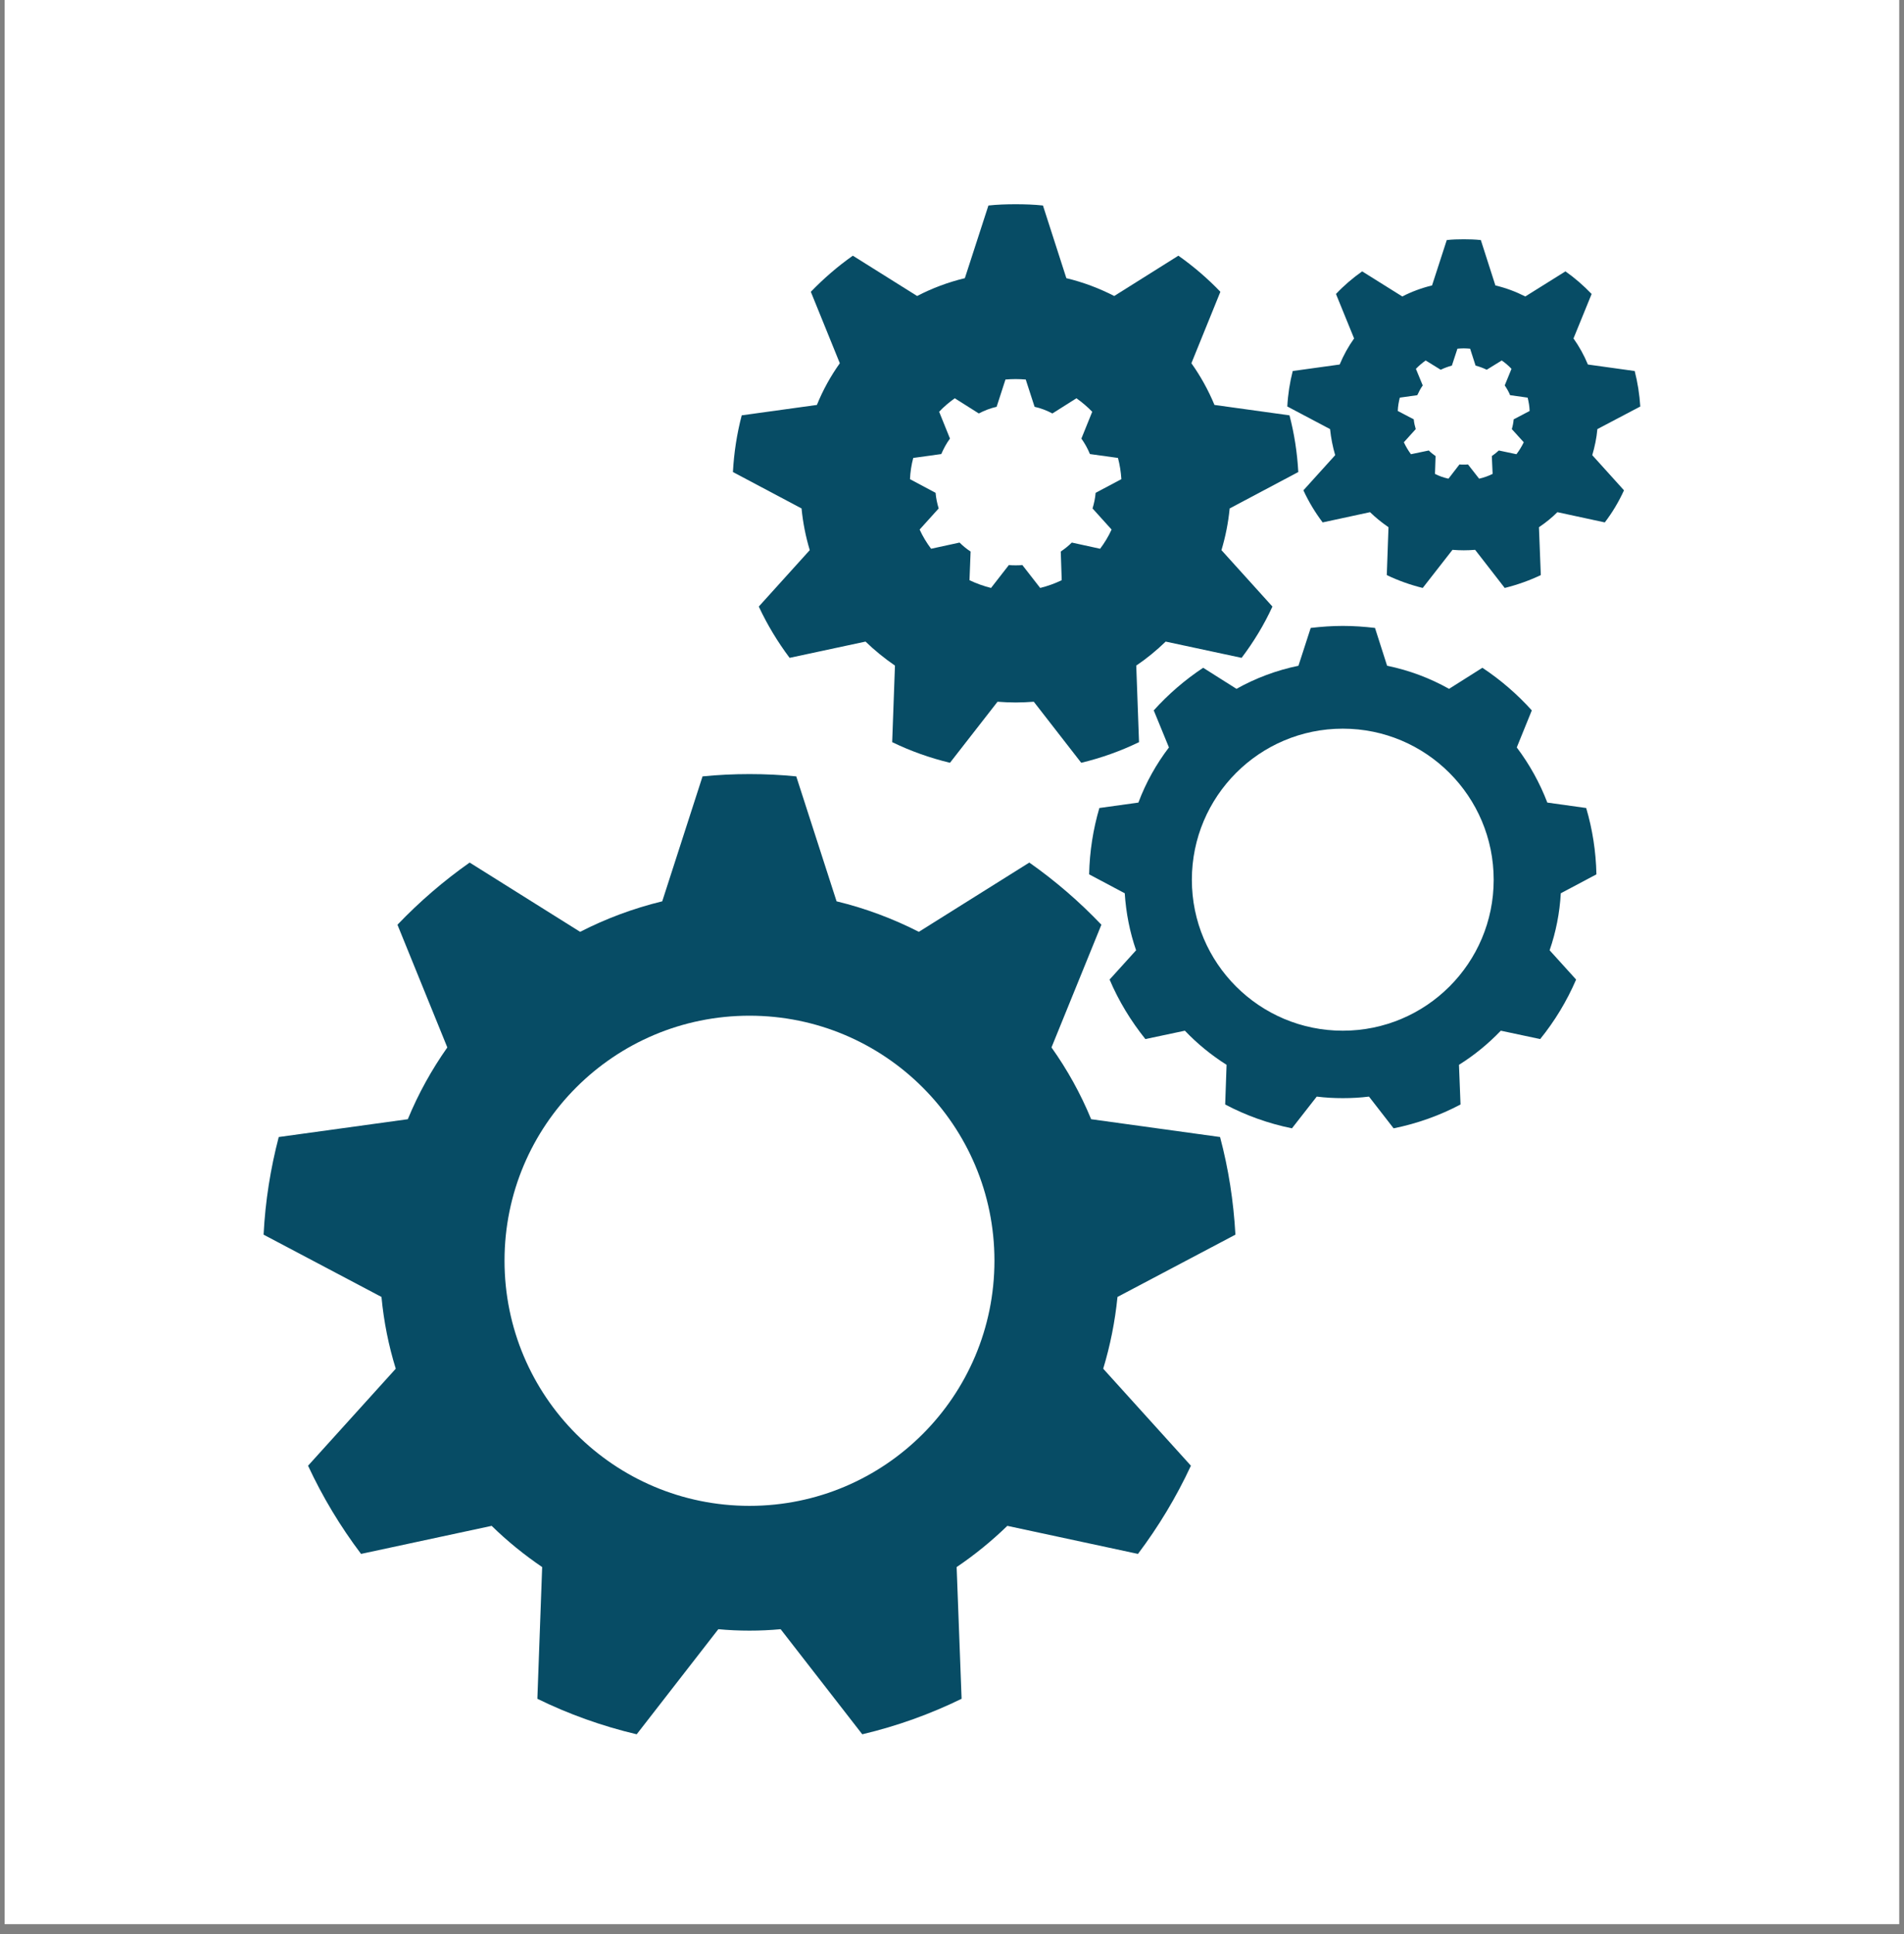
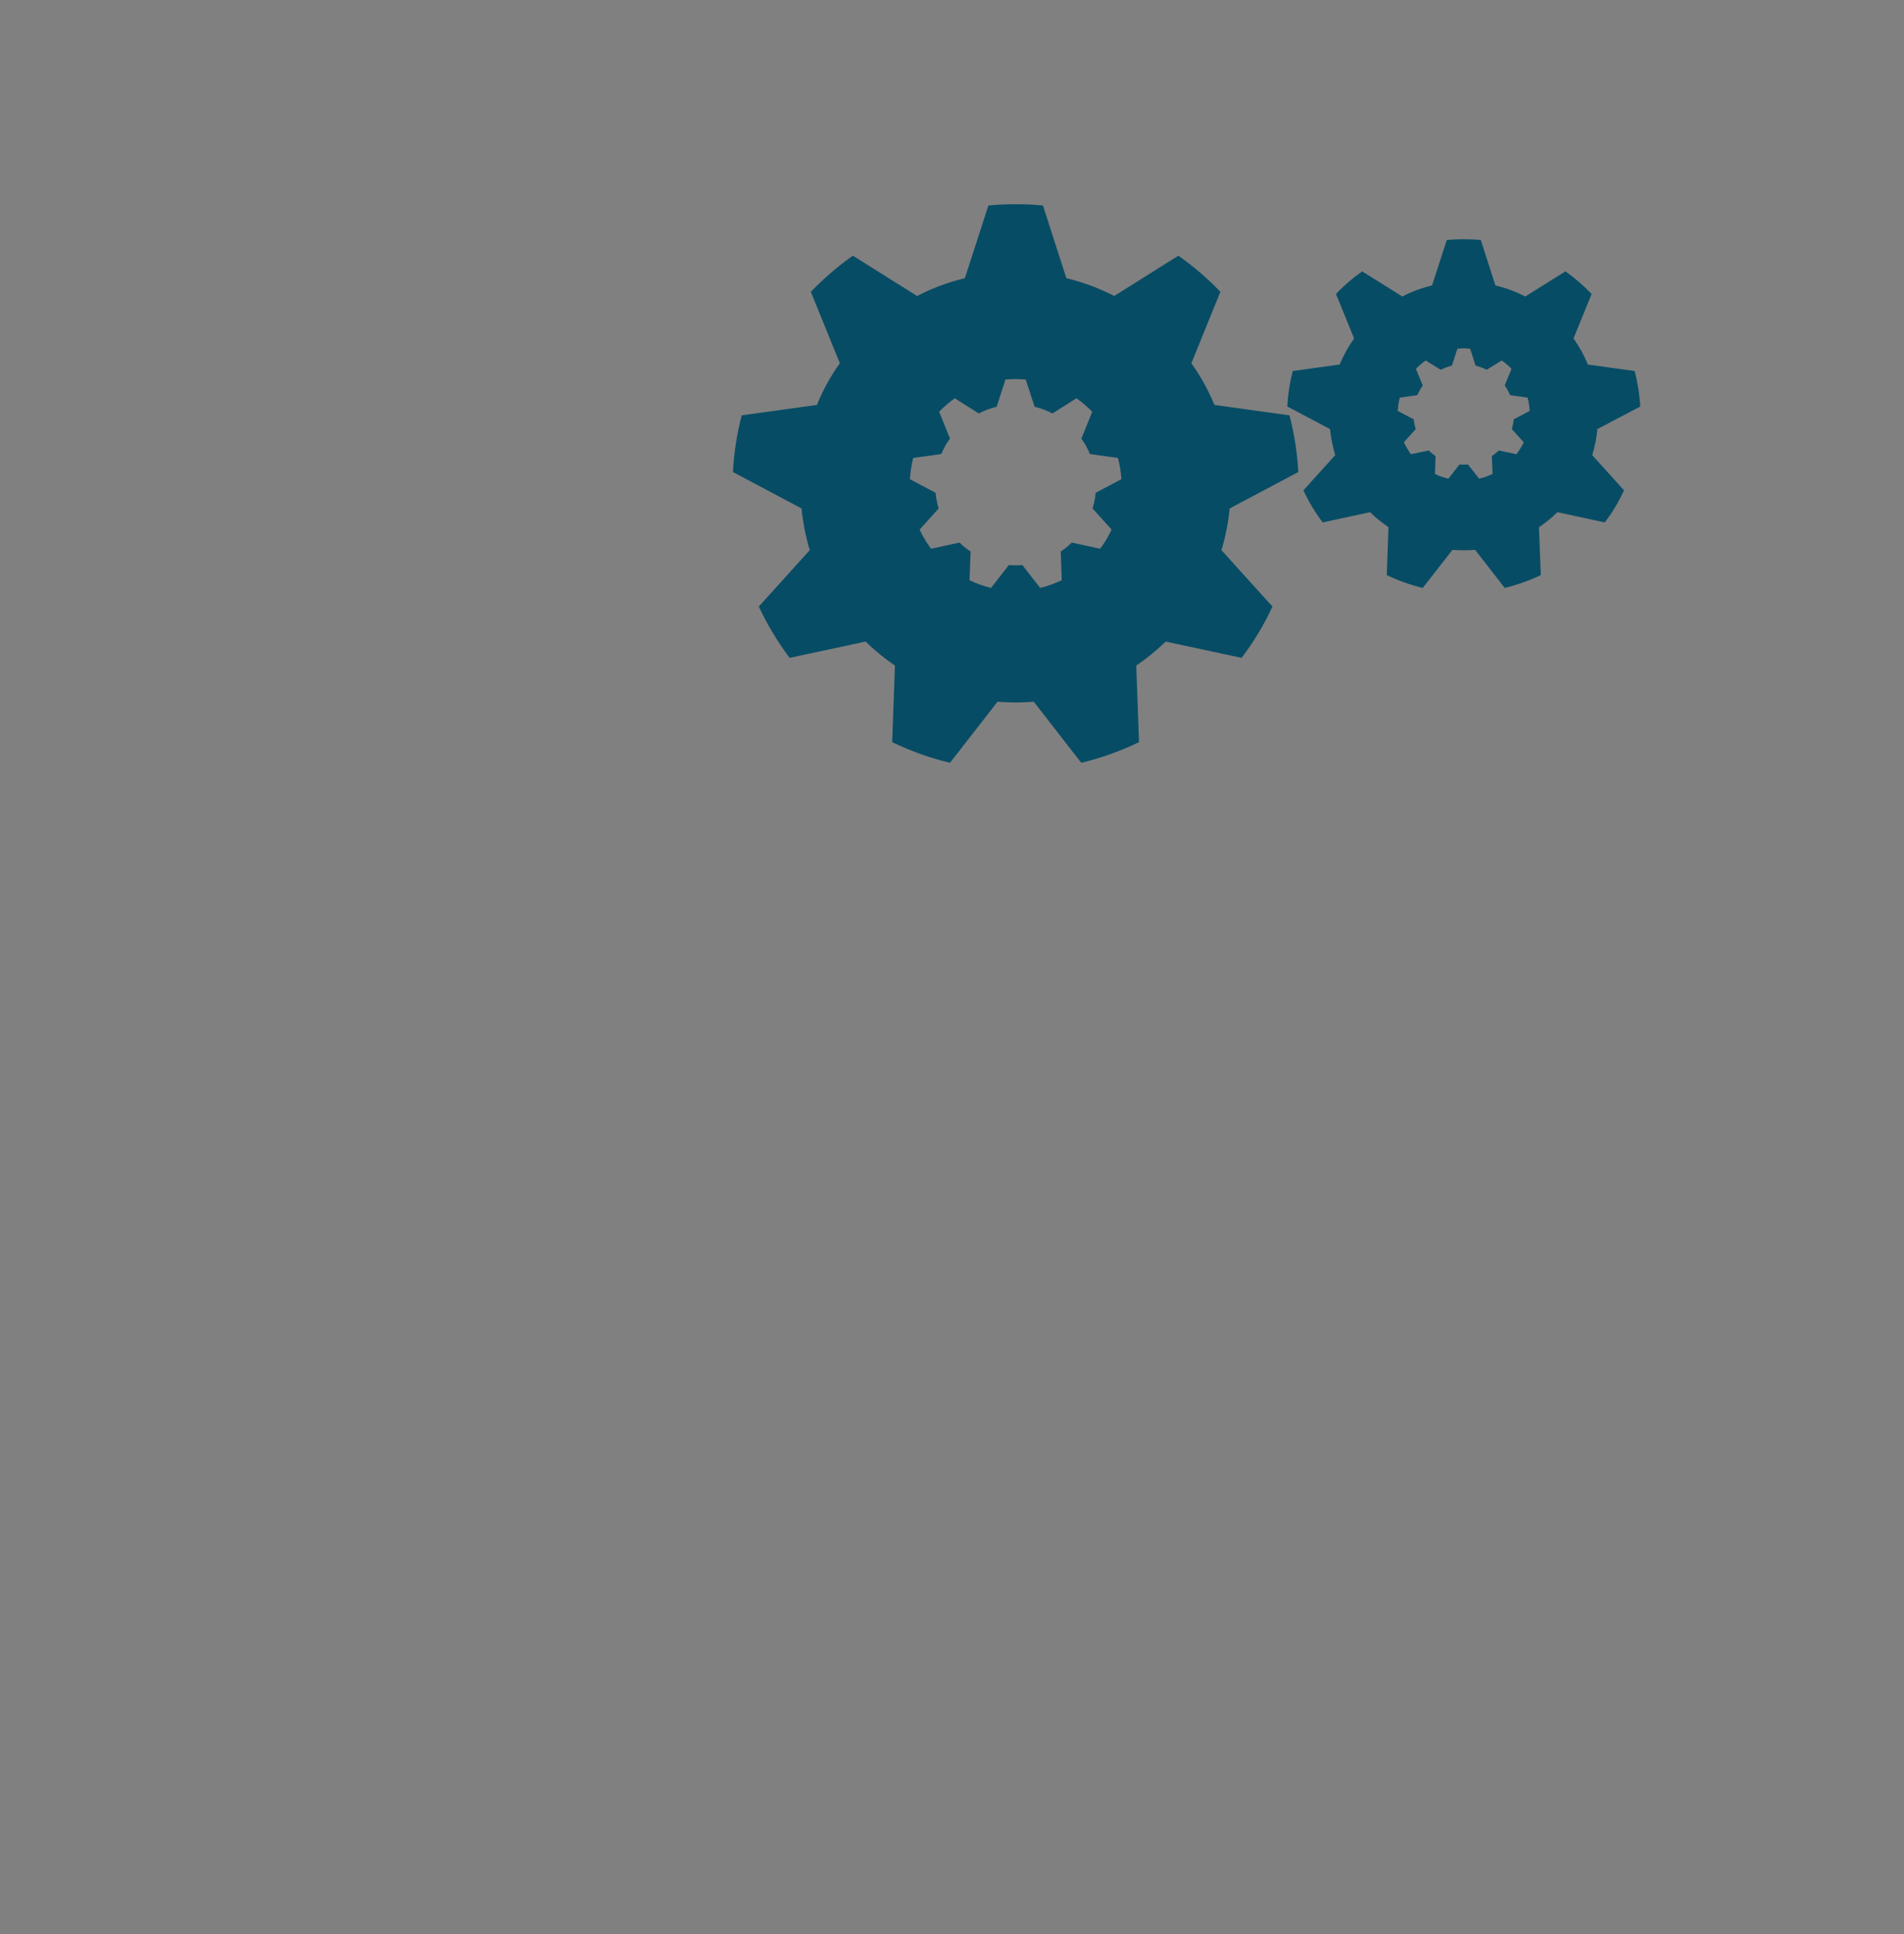
<svg xmlns="http://www.w3.org/2000/svg" width="64" zoomAndPan="magnify" viewBox="0 0 48 48.75" height="65" preserveAspectRatio="xMidYMid meet" version="1.2">
  <rect x="0" y="0" width="48" height="48.75" fill="#808080" stroke="none" />
  <defs>
    <clipPath id="ac40295a4e">
      <path d="M 0.121 0 L 47.875 0 L 47.875 48.5 L 0.121 48.5 Z M 0.121 0 " />
    </clipPath>
    <clipPath id="6c2b694692">
-       <path d="M 6.645 19.492 L 31.18 19.492 L 31.18 43.715 L 6.645 43.715 Z M 6.645 19.492 " />
-     </clipPath>
+       </clipPath>
    <clipPath id="b3d49596b3">
      <path d="M 18 5.145 L 33 5.145 L 33 20 L 18 20 Z M 18 5.145 " />
    </clipPath>
    <clipPath id="44f8d37d0c">
      <path d="M 32.438 6.016 L 41.352 6.016 L 41.352 14.855 L 32.438 14.855 Z M 32.438 6.016 " />
    </clipPath>
  </defs>
  <g id="d782713273">
    <g clip-rule="nonzero" clip-path="url(#ac40295a4e)">
-       <path style=" stroke:none;fill-rule:nonzero;fill:#ffffff;fill-opacity:1;" d="M 0.121 0 L 47.879 0 L 47.879 48.5 L 0.121 48.5 Z M 0.121 0 " />
-       <path style=" stroke:none;fill-rule:nonzero;fill:#ffffff;fill-opacity:1;" d="M 0.121 0 L 47.879 0 L 47.879 48.5 L 0.121 48.5 Z M 0.121 0 " />
-     </g>
+       </g>
    <g clip-rule="nonzero" clip-path="url(#6c2b694692)">
-       <path style=" stroke:none;fill-rule:nonzero;fill:#074c65;fill-opacity:1;" d="M 18.895 37.957 C 15.48 37.957 12.719 35.191 12.719 31.777 C 12.719 28.367 15.48 25.602 18.895 25.602 C 22.305 25.602 25.07 28.367 25.07 31.777 C 25.07 35.191 22.305 37.957 18.895 37.957 Z M 28.172 32.691 L 31.145 31.121 C 31.098 30.273 30.969 29.453 30.758 28.66 L 27.508 28.211 C 27.242 27.566 26.906 26.961 26.508 26.402 L 27.766 23.309 C 27.215 22.73 26.605 22.203 25.949 21.742 L 23.164 23.488 C 22.512 23.156 21.82 22.895 21.09 22.719 L 20.074 19.57 C 19.688 19.531 19.293 19.512 18.895 19.512 C 18.496 19.512 18.102 19.531 17.711 19.57 L 16.695 22.719 C 15.969 22.895 15.273 23.156 14.625 23.488 L 11.84 21.742 C 11.184 22.203 10.574 22.73 10.02 23.309 L 11.277 26.402 C 10.883 26.961 10.547 27.566 10.281 28.211 L 7.027 28.66 C 6.82 29.453 6.688 30.273 6.645 31.121 L 9.617 32.691 C 9.676 33.316 9.797 33.918 9.977 34.5 L 7.766 36.945 C 8.133 37.734 8.582 38.48 9.102 39.168 L 12.395 38.461 C 12.785 38.844 13.215 39.191 13.668 39.5 L 13.547 42.82 C 14.336 43.207 15.176 43.508 16.051 43.715 L 18.109 41.066 C 18.367 41.09 18.629 41.102 18.895 41.102 C 19.156 41.102 19.418 41.09 19.68 41.066 L 21.738 43.715 C 22.613 43.508 23.449 43.207 24.242 42.82 L 24.117 39.5 C 24.574 39.191 25 38.844 25.395 38.461 L 28.688 39.168 C 29.207 38.48 29.656 37.734 30.023 36.945 L 27.812 34.5 C 27.988 33.918 28.109 33.316 28.172 32.691 " />
-     </g>
-     <path style=" stroke:none;fill-rule:nonzero;fill:#074c65;fill-opacity:1;" d="M 33.852 25.98 C 31.75 25.98 30.047 24.277 30.047 22.176 C 30.047 20.074 31.75 18.367 33.852 18.367 C 35.953 18.367 37.656 20.074 37.656 22.176 C 37.656 24.277 35.953 25.98 33.852 25.98 Z M 39.348 22.516 L 40.246 22.039 C 40.234 21.461 40.145 20.898 39.988 20.367 L 39.008 20.23 C 38.816 19.727 38.555 19.262 38.238 18.84 L 38.617 17.906 C 38.25 17.5 37.832 17.137 37.371 16.832 L 36.531 17.363 C 36.051 17.094 35.527 16.895 34.969 16.781 L 34.664 15.828 C 34.398 15.797 34.129 15.777 33.852 15.777 C 33.578 15.777 33.309 15.797 33.043 15.828 L 32.734 16.781 C 32.18 16.895 31.652 17.094 31.172 17.363 L 30.332 16.832 C 29.871 17.137 29.453 17.5 29.086 17.906 L 29.469 18.84 C 29.148 19.262 28.887 19.727 28.699 20.23 L 27.715 20.367 C 27.559 20.898 27.469 21.461 27.457 22.039 L 28.355 22.516 C 28.387 23.016 28.484 23.5 28.641 23.953 L 27.973 24.691 C 28.203 25.234 28.512 25.738 28.875 26.191 L 29.871 25.98 C 30.184 26.309 30.539 26.598 30.922 26.84 L 30.887 27.84 C 31.41 28.117 31.977 28.32 32.57 28.441 L 33.195 27.641 C 33.41 27.668 33.629 27.68 33.852 27.68 C 34.074 27.68 34.297 27.668 34.512 27.641 L 35.133 28.441 C 35.73 28.32 36.297 28.117 36.82 27.84 L 36.781 26.84 C 37.168 26.598 37.52 26.309 37.836 25.98 L 38.828 26.191 C 39.195 25.738 39.5 25.234 39.734 24.691 L 39.066 23.953 C 39.223 23.5 39.32 23.016 39.348 22.516 " />
+       </g>
    <g clip-rule="nonzero" clip-path="url(#b3d49596b3)">
      <path style=" stroke:none;fill-rule:nonzero;fill:#074c65;fill-opacity:1;" d="M 28.023 13.348 C 27.945 13.52 27.848 13.68 27.734 13.832 L 27.02 13.676 C 26.934 13.762 26.84 13.836 26.742 13.902 L 26.766 14.625 C 26.594 14.707 26.414 14.773 26.223 14.82 L 25.773 14.242 C 25.719 14.25 25.66 14.25 25.605 14.25 C 25.547 14.25 25.488 14.25 25.434 14.242 L 24.984 14.82 C 24.797 14.773 24.613 14.707 24.441 14.625 L 24.469 13.902 C 24.367 13.836 24.277 13.762 24.191 13.676 L 23.473 13.832 C 23.359 13.68 23.262 13.52 23.184 13.348 L 23.664 12.816 C 23.625 12.688 23.598 12.559 23.586 12.422 L 22.941 12.078 C 22.949 11.895 22.977 11.715 23.023 11.543 L 23.73 11.445 C 23.789 11.309 23.859 11.176 23.949 11.055 L 23.676 10.379 C 23.793 10.254 23.926 10.141 24.07 10.039 L 24.676 10.422 C 24.816 10.348 24.969 10.289 25.125 10.254 L 25.348 9.566 C 25.43 9.559 25.516 9.555 25.605 9.555 C 25.691 9.555 25.777 9.559 25.859 9.566 L 26.082 10.254 C 26.242 10.289 26.391 10.348 26.531 10.422 L 27.137 10.039 C 27.281 10.141 27.414 10.254 27.535 10.379 L 27.262 11.055 C 27.348 11.176 27.422 11.309 27.477 11.445 L 28.184 11.543 C 28.23 11.715 28.258 11.895 28.27 12.078 L 27.621 12.422 C 27.609 12.559 27.582 12.688 27.543 12.816 Z M 31 12.816 L 32.73 11.898 C 32.703 11.406 32.629 10.93 32.508 10.469 L 30.617 10.207 C 30.461 9.832 30.266 9.48 30.035 9.156 L 30.766 7.355 C 30.445 7.02 30.09 6.715 29.707 6.445 L 28.09 7.461 C 27.711 7.266 27.305 7.113 26.883 7.012 L 26.293 5.18 C 26.066 5.156 25.836 5.148 25.605 5.148 C 25.371 5.148 25.145 5.156 24.918 5.18 L 24.324 7.012 C 23.902 7.113 23.496 7.266 23.121 7.461 L 21.5 6.445 C 21.117 6.715 20.766 7.02 20.441 7.355 L 21.172 9.156 C 20.941 9.48 20.746 9.832 20.594 10.207 L 18.699 10.469 C 18.578 10.93 18.504 11.406 18.477 11.898 L 20.207 12.816 C 20.242 13.176 20.312 13.527 20.414 13.867 L 19.129 15.289 C 19.344 15.75 19.605 16.18 19.906 16.582 L 21.82 16.172 C 22.051 16.395 22.301 16.598 22.562 16.777 L 22.492 18.707 C 22.953 18.93 23.441 19.105 23.949 19.227 L 25.148 17.688 C 25.297 17.699 25.449 17.707 25.605 17.707 C 25.758 17.707 25.91 17.699 26.062 17.688 L 27.258 19.227 C 27.766 19.105 28.254 18.93 28.715 18.707 L 28.645 16.777 C 28.91 16.598 29.156 16.395 29.387 16.172 L 31.301 16.582 C 31.605 16.18 31.867 15.75 32.078 15.289 L 30.793 13.867 C 30.895 13.527 30.965 13.176 31 12.816 " />
    </g>
    <g clip-rule="nonzero" clip-path="url(#44f8d37d0c)">
      <path style=" stroke:none;fill-rule:nonzero;fill:#074c65;fill-opacity:1;" d="M 38.414 11.148 C 38.363 11.254 38.301 11.355 38.23 11.449 L 37.785 11.355 C 37.73 11.406 37.672 11.453 37.609 11.496 L 37.629 11.945 C 37.52 12 37.406 12.039 37.289 12.066 L 37.008 11.707 C 36.973 11.711 36.938 11.711 36.902 11.711 C 36.863 11.711 36.828 11.711 36.793 11.707 L 36.516 12.066 C 36.395 12.039 36.281 12 36.176 11.945 L 36.191 11.496 C 36.129 11.453 36.07 11.406 36.02 11.355 L 35.57 11.449 C 35.5 11.355 35.441 11.254 35.391 11.148 L 35.691 10.816 C 35.668 10.738 35.648 10.656 35.641 10.57 L 35.238 10.359 C 35.242 10.242 35.262 10.133 35.289 10.023 L 35.73 9.961 C 35.77 9.875 35.812 9.793 35.867 9.715 L 35.695 9.297 C 35.77 9.219 35.855 9.148 35.941 9.086 L 36.32 9.32 C 36.41 9.277 36.504 9.242 36.602 9.215 L 36.742 8.789 C 36.793 8.785 36.848 8.781 36.902 8.781 C 36.957 8.781 37.008 8.785 37.062 8.789 L 37.199 9.215 C 37.297 9.242 37.395 9.277 37.48 9.32 L 37.859 9.086 C 37.949 9.148 38.031 9.219 38.105 9.297 L 37.934 9.715 C 37.988 9.793 38.035 9.875 38.07 9.961 L 38.512 10.023 C 38.539 10.133 38.559 10.242 38.562 10.359 L 38.16 10.57 C 38.152 10.656 38.137 10.738 38.113 10.816 Z M 40.27 10.816 L 41.352 10.246 C 41.332 9.938 41.285 9.641 41.211 9.352 L 40.031 9.188 C 39.934 8.953 39.812 8.734 39.668 8.531 L 40.125 7.41 C 39.922 7.199 39.703 7.008 39.465 6.84 L 38.453 7.473 C 38.215 7.352 37.965 7.258 37.699 7.195 L 37.332 6.051 C 37.188 6.035 37.047 6.031 36.902 6.031 C 36.758 6.031 36.613 6.035 36.473 6.051 L 36.102 7.195 C 35.84 7.258 35.586 7.352 35.352 7.473 L 34.34 6.84 C 34.102 7.008 33.879 7.199 33.68 7.41 L 34.137 8.531 C 33.992 8.734 33.871 8.953 33.773 9.188 L 32.59 9.352 C 32.516 9.641 32.469 9.938 32.453 10.246 L 33.531 10.816 C 33.555 11.043 33.598 11.262 33.66 11.473 L 32.859 12.359 C 32.992 12.648 33.156 12.918 33.344 13.168 L 34.539 12.91 C 34.684 13.051 34.84 13.176 35.004 13.289 L 34.961 14.496 C 35.246 14.633 35.551 14.742 35.867 14.82 L 36.617 13.859 C 36.711 13.867 36.805 13.871 36.902 13.871 C 36.996 13.871 37.094 13.867 37.188 13.859 L 37.934 14.82 C 38.25 14.742 38.555 14.633 38.844 14.496 L 38.797 13.289 C 38.965 13.176 39.121 13.051 39.262 12.91 L 40.457 13.168 C 40.648 12.918 40.809 12.648 40.941 12.359 L 40.141 11.473 C 40.203 11.262 40.25 11.043 40.27 10.816 " />
    </g>
  </g>
</svg>